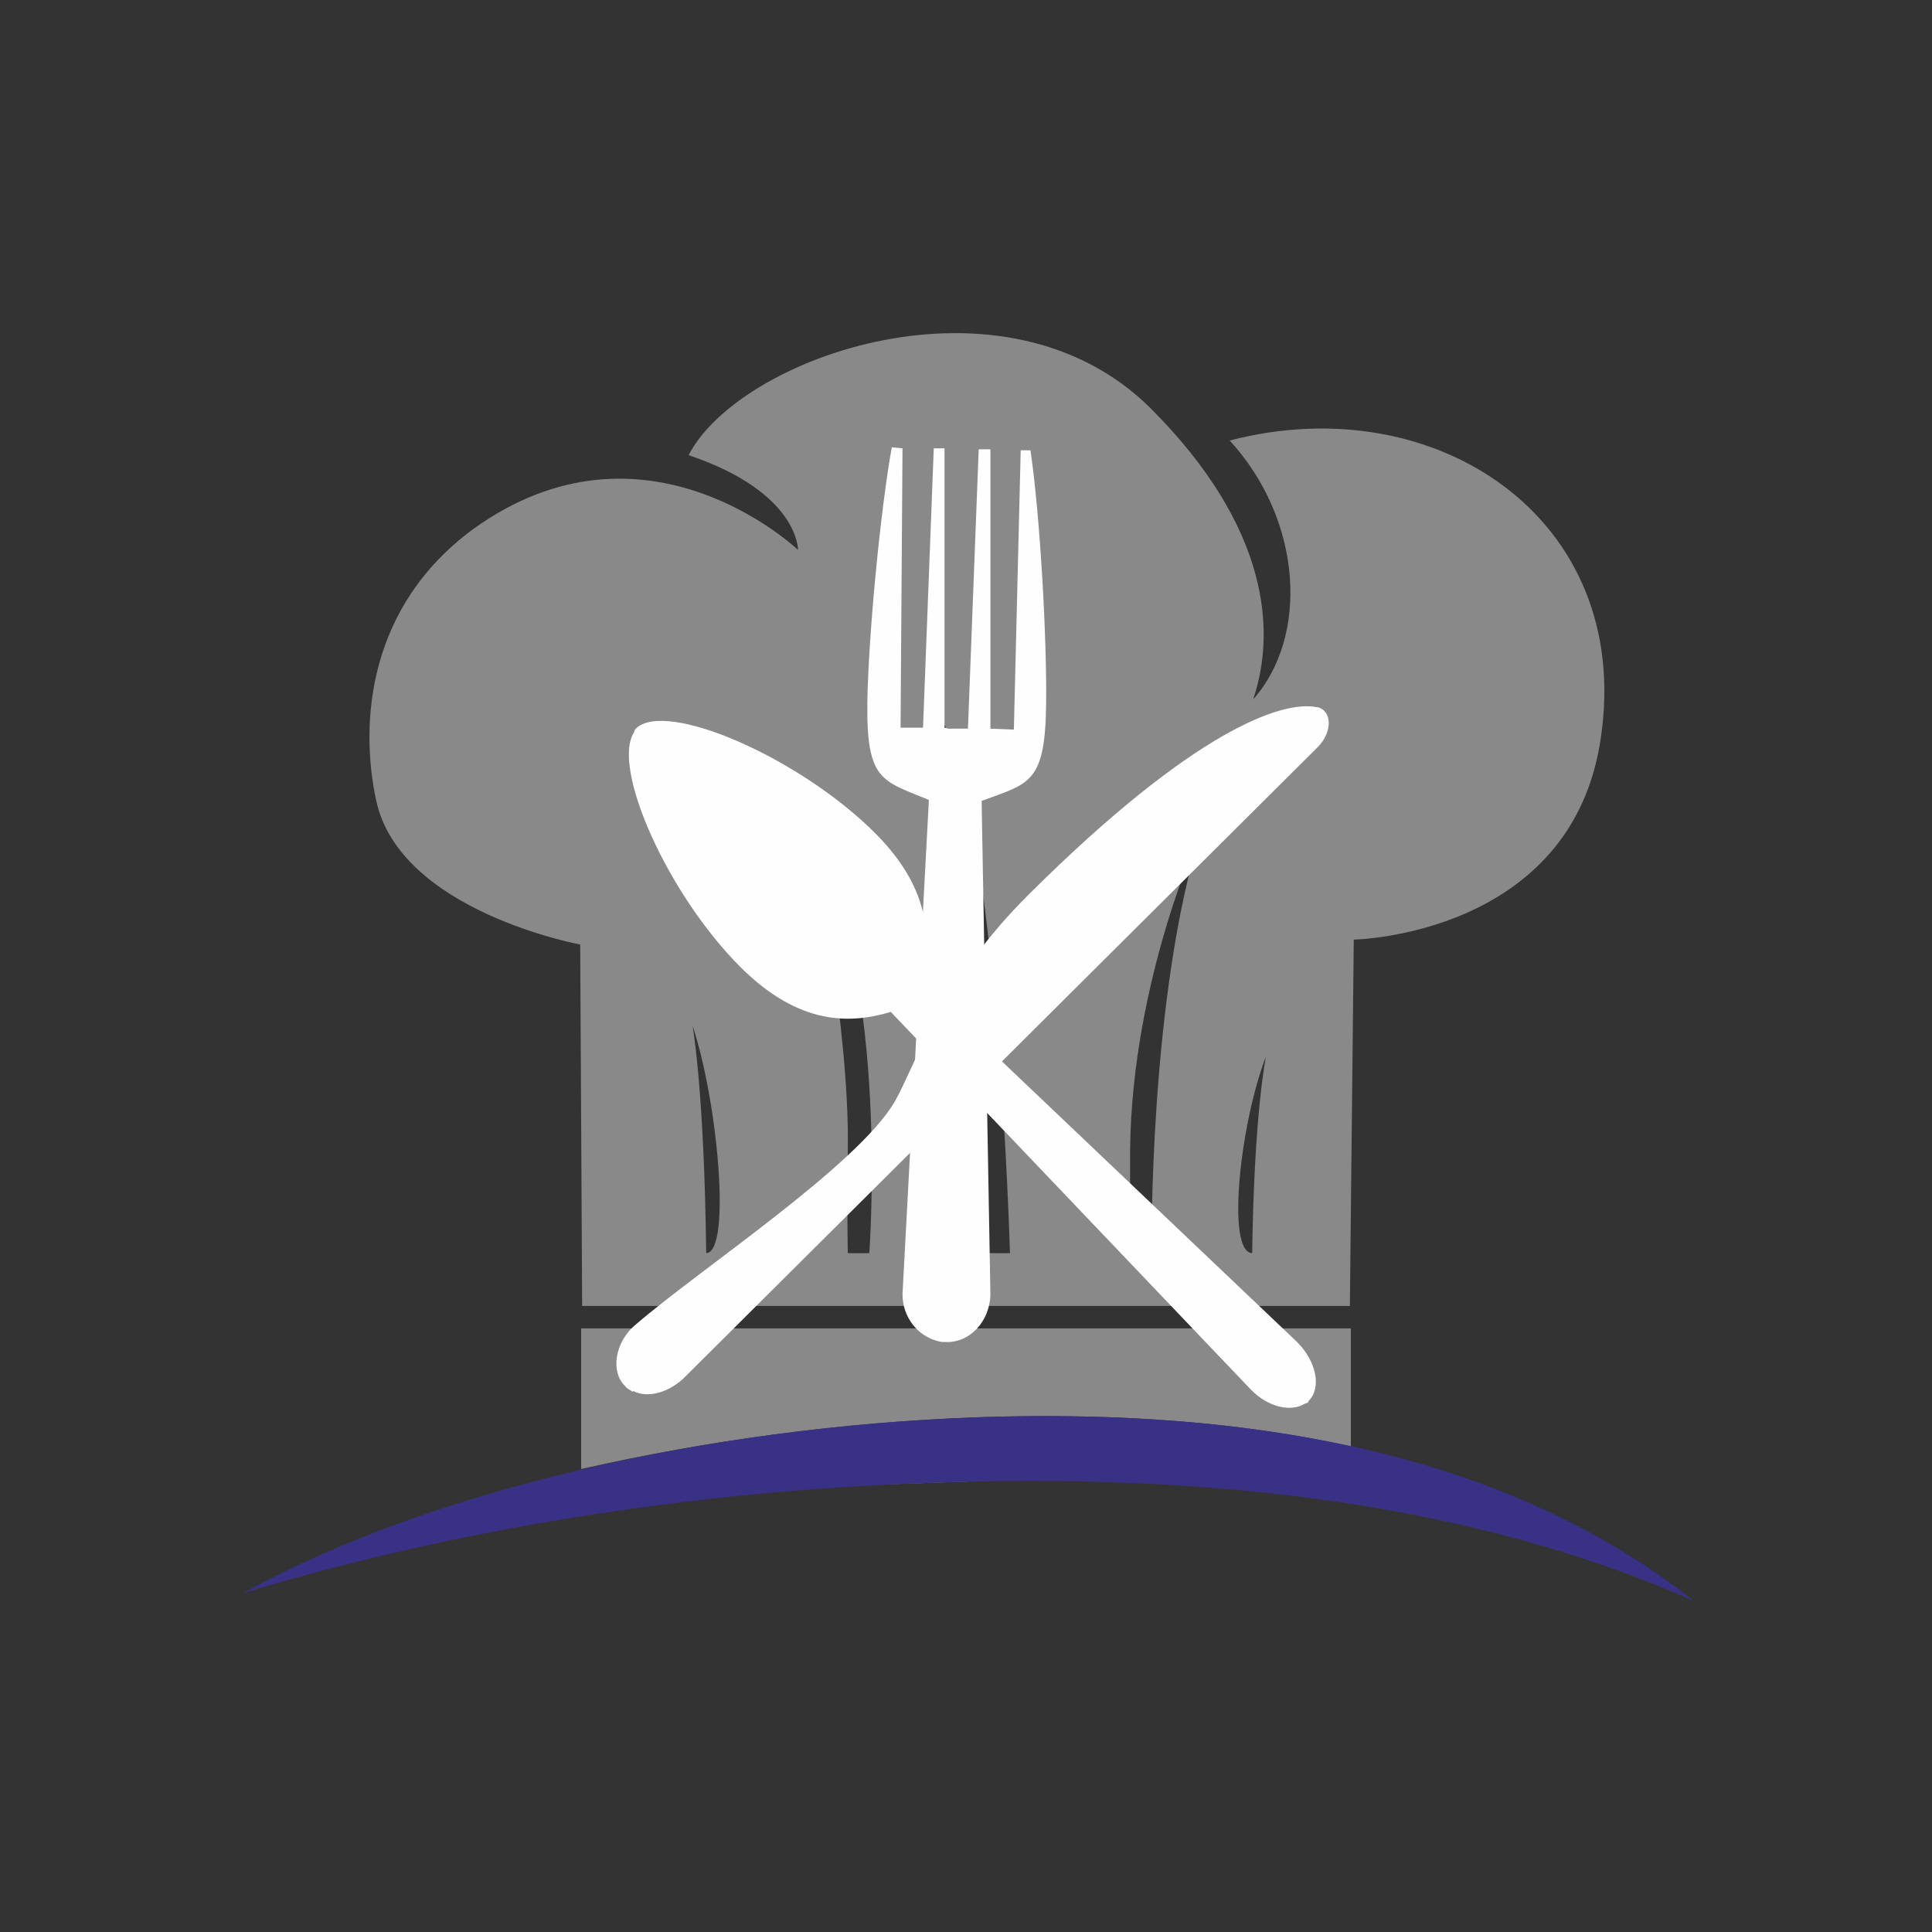
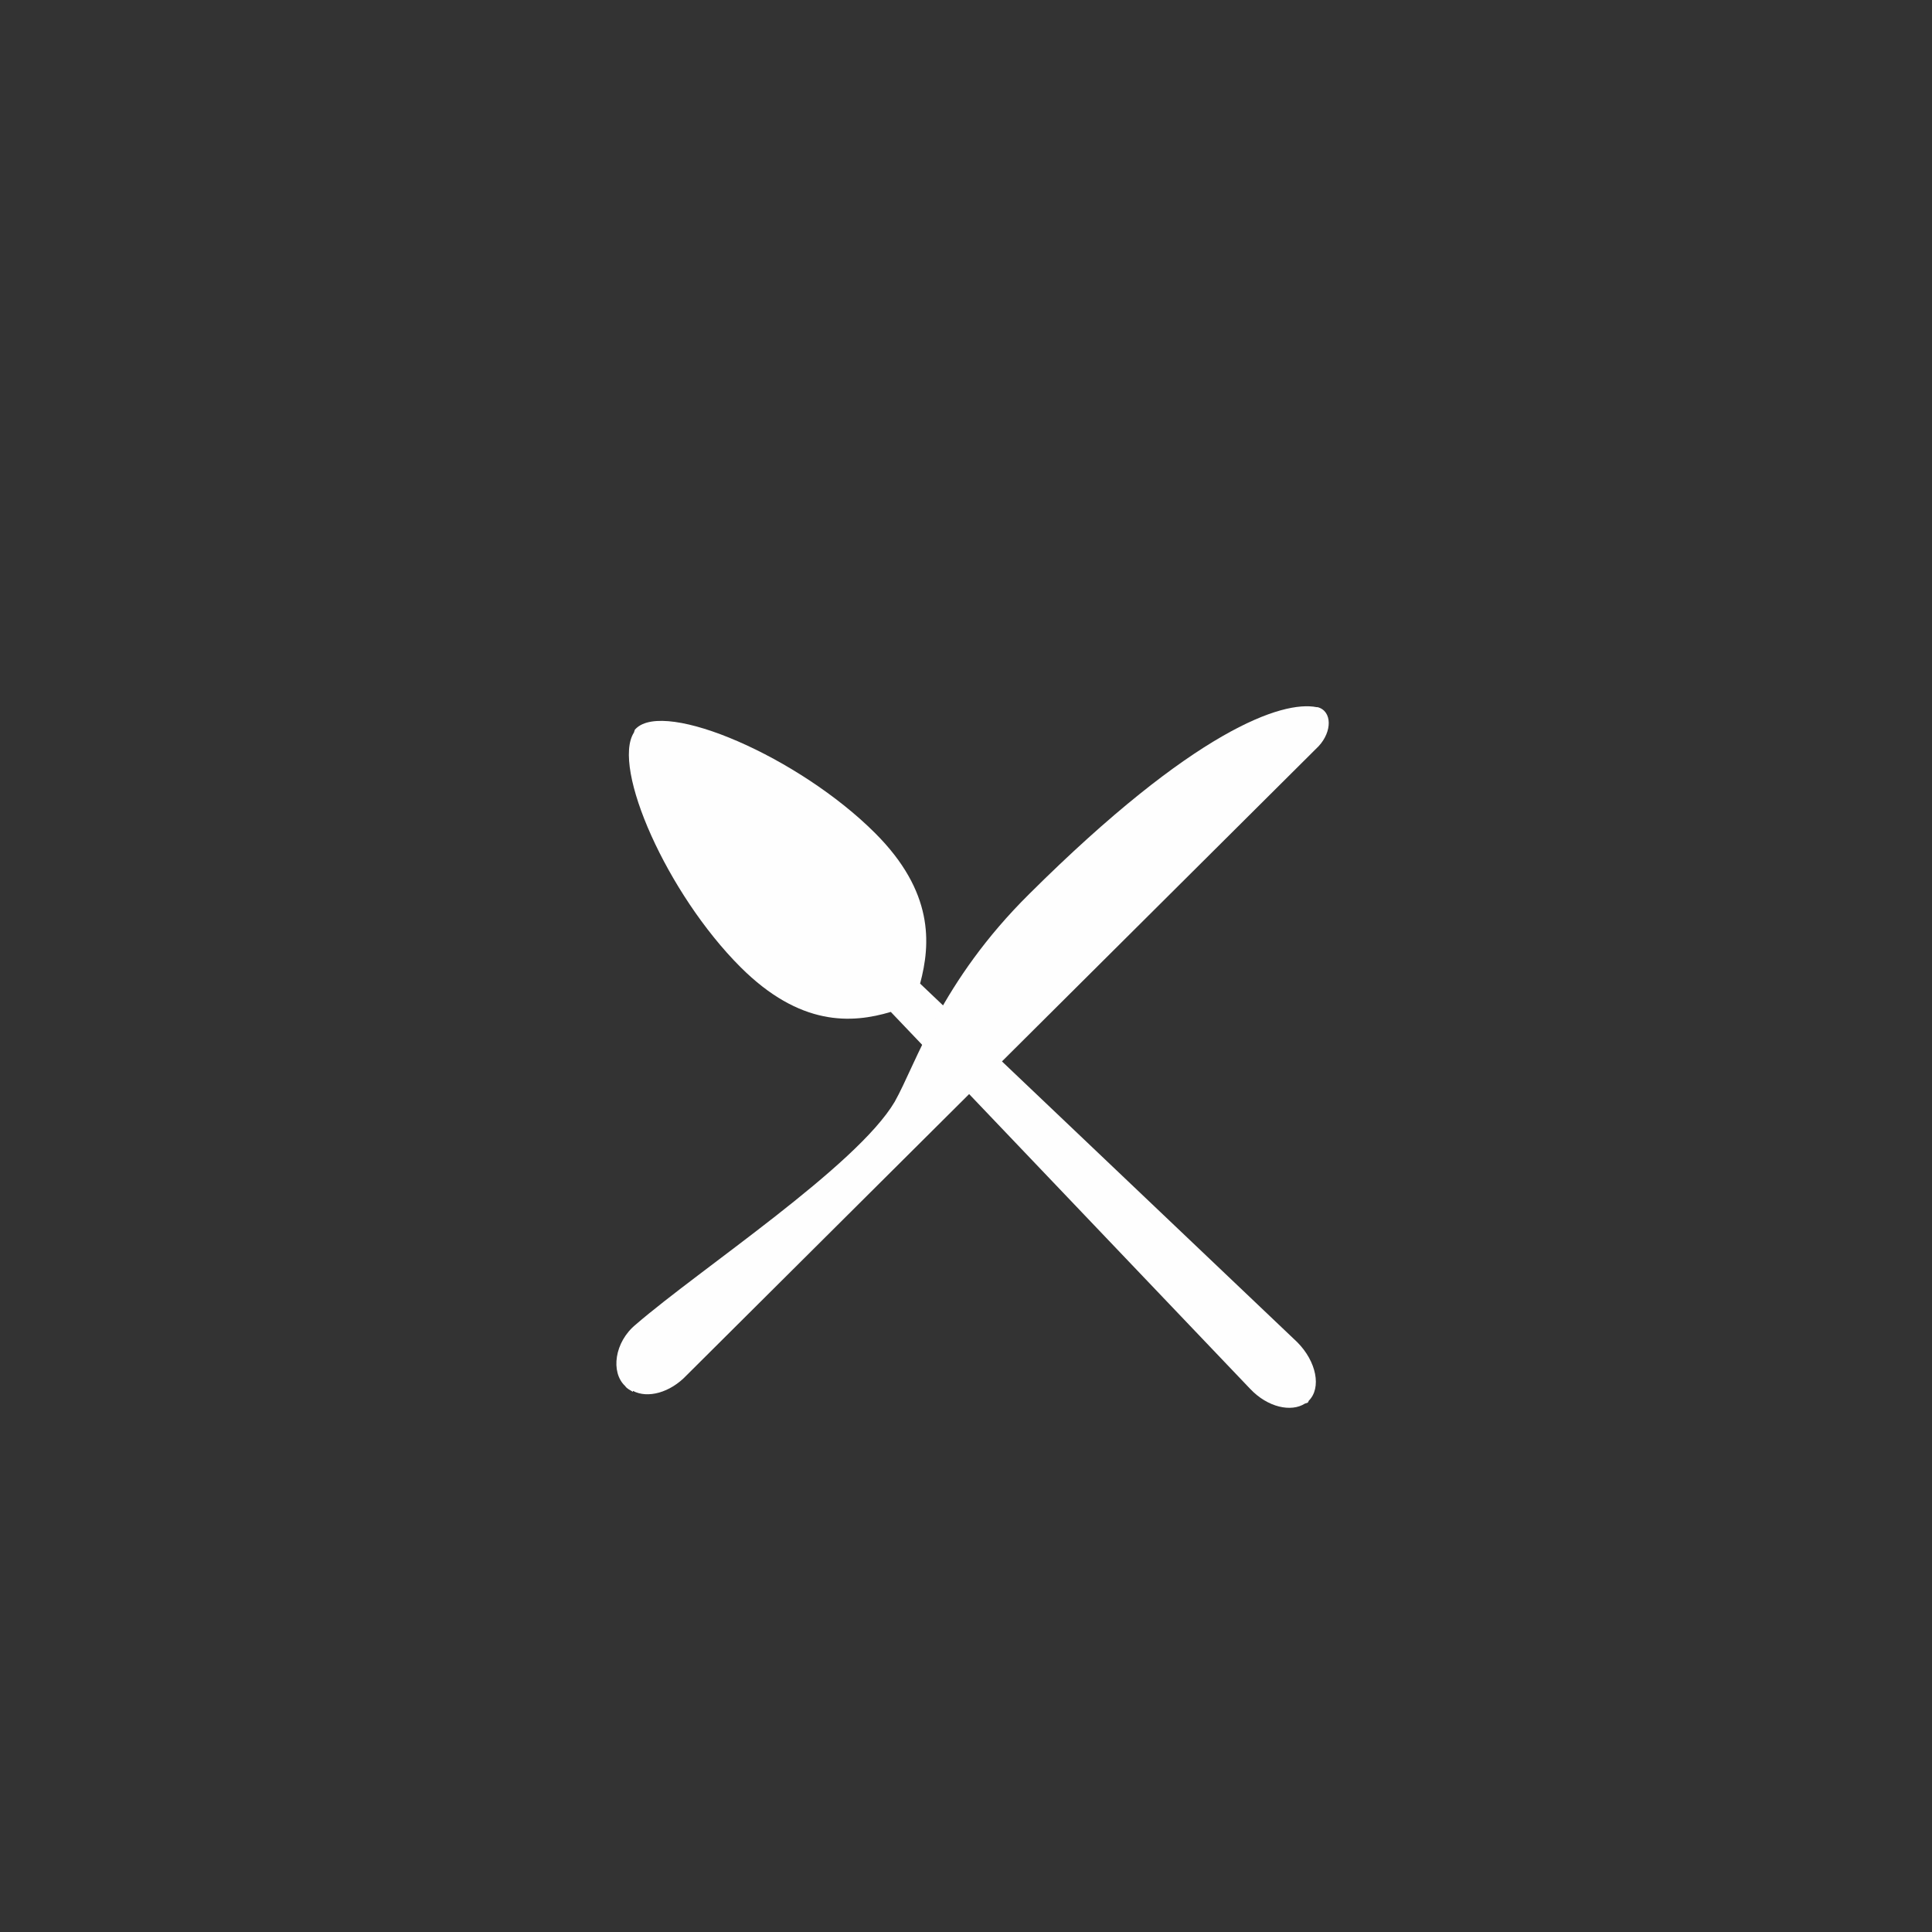
<svg xmlns="http://www.w3.org/2000/svg" xml:space="preserve" width="46.13mm" height="46.13mm" version="1.1" style="shape-rendering:geometricPrecision; text-rendering:geometricPrecision; image-rendering:optimizeQuality; fill-rule:evenodd; clip-rule:evenodd" viewBox="0 0 1978 1978">
  <rect x="0" y="0" width="1978" height="1978" fill="#333333" stroke="none" />
  <defs>
    <style type="text/css">
   
    .fil0 {fill:none}
    .fil2 {fill:#FEFEFE}
    .fil1 {fill:#898989}
    .fil3 {fill:#393185}
   
  </style>
  </defs>
  <g id="Layer_x0020_1">
-     <rect class="fil0" width="1978" height="1978" />
-     <path class="fil1" d="M1296 1082c-26,67 -41,200 -14,201 2,-144 14,-200 14,-201zm-66 -232c0,0 -71,152 -73,327 0,64 0,106 0,106l22 0c0,0 -3,-264 51,-433zm-196 433c0,0 -12,-433 -69,-545 0,0 49,340 45,545 16,0 24,0 24,0zm-201 -414c0,0 37,186 35,308 -1,64 0,106 0,106l22 0c0,0 21,-283 -57,-414zm-124 181c0,0 12,65 14,233 26,-1 12,-155 -14,-233zm930 -295c-29,203 -253,207 -253,207l-4 375 -786 0 -2 -370c0,0 -185,-34 -209,-148 -17,-80 -8,-198 99,-277 177,-128 333,21 333,21 0,0 1,-59 -112,-97 52,-101 323,-197 473,-48 123,123 128,230 105,298 57,-64 51,-183 -24,-265 211,-55 413,80 380,304zm-1044 605l788 0 0 121c-107,-24 -234,-35 -382,-30 -139,5 -278,24 -406,53l0 -144zm361 158c1312,-46 -905,31 0,0z" />
    <g id="_2044921853776">
      <path class="fil2" d="M942 1007l386 367c20,20 25,47 12,60l-1 2 -3 1 0 0c-14,9 -38,4 -56,-15l-368 -386c-40,12 -93,15 -154,-46 -75,-75 -132,-204 -109,-240l0 0 1 -3 0 0 1 -1c30,-30 167,29 245,107 60,60 57,113 46,154z" />
      <path class="fil2" d="M1349 724l-1 0c-35,-7 -125,23 -294,191 -91,90 -116,174 -138,213 -39,66 -199,171 -265,228 -22,18 -26,49 -11,63 2,3 5,4 8,6l0 -1c15,8 38,2 55,-16l647 -644c14,-15 14,-36 -1,-40z" />
-       <path class="fil2" d="M1045 461l-7 286 -24 -1 0 -286 -12 0 -11 286 -15 0 -5 0 -4 -1 0 -286 -11 0 -11 286 -23 0 2 -286 -11 -1c-12,67 -24,195 -25,261 -1,81 15,80 63,100l-27 506c0,24 16,43 36,48l0 0c3,1 6,1 8,1 25,1 45,-21 46,-48l-9 -506c48,-18 65,-17 66,-98 1,-66 -6,-193 -16,-261l-10 0z" />
    </g>
-     <path class="fil3" d="M249 1631c188,-104 471,-170 752,-180 354,-12 581,68 733,188 -192,-85 -444,-133 -778,-121 -246,8 -493,48 -707,113z" />
  </g>
</svg>